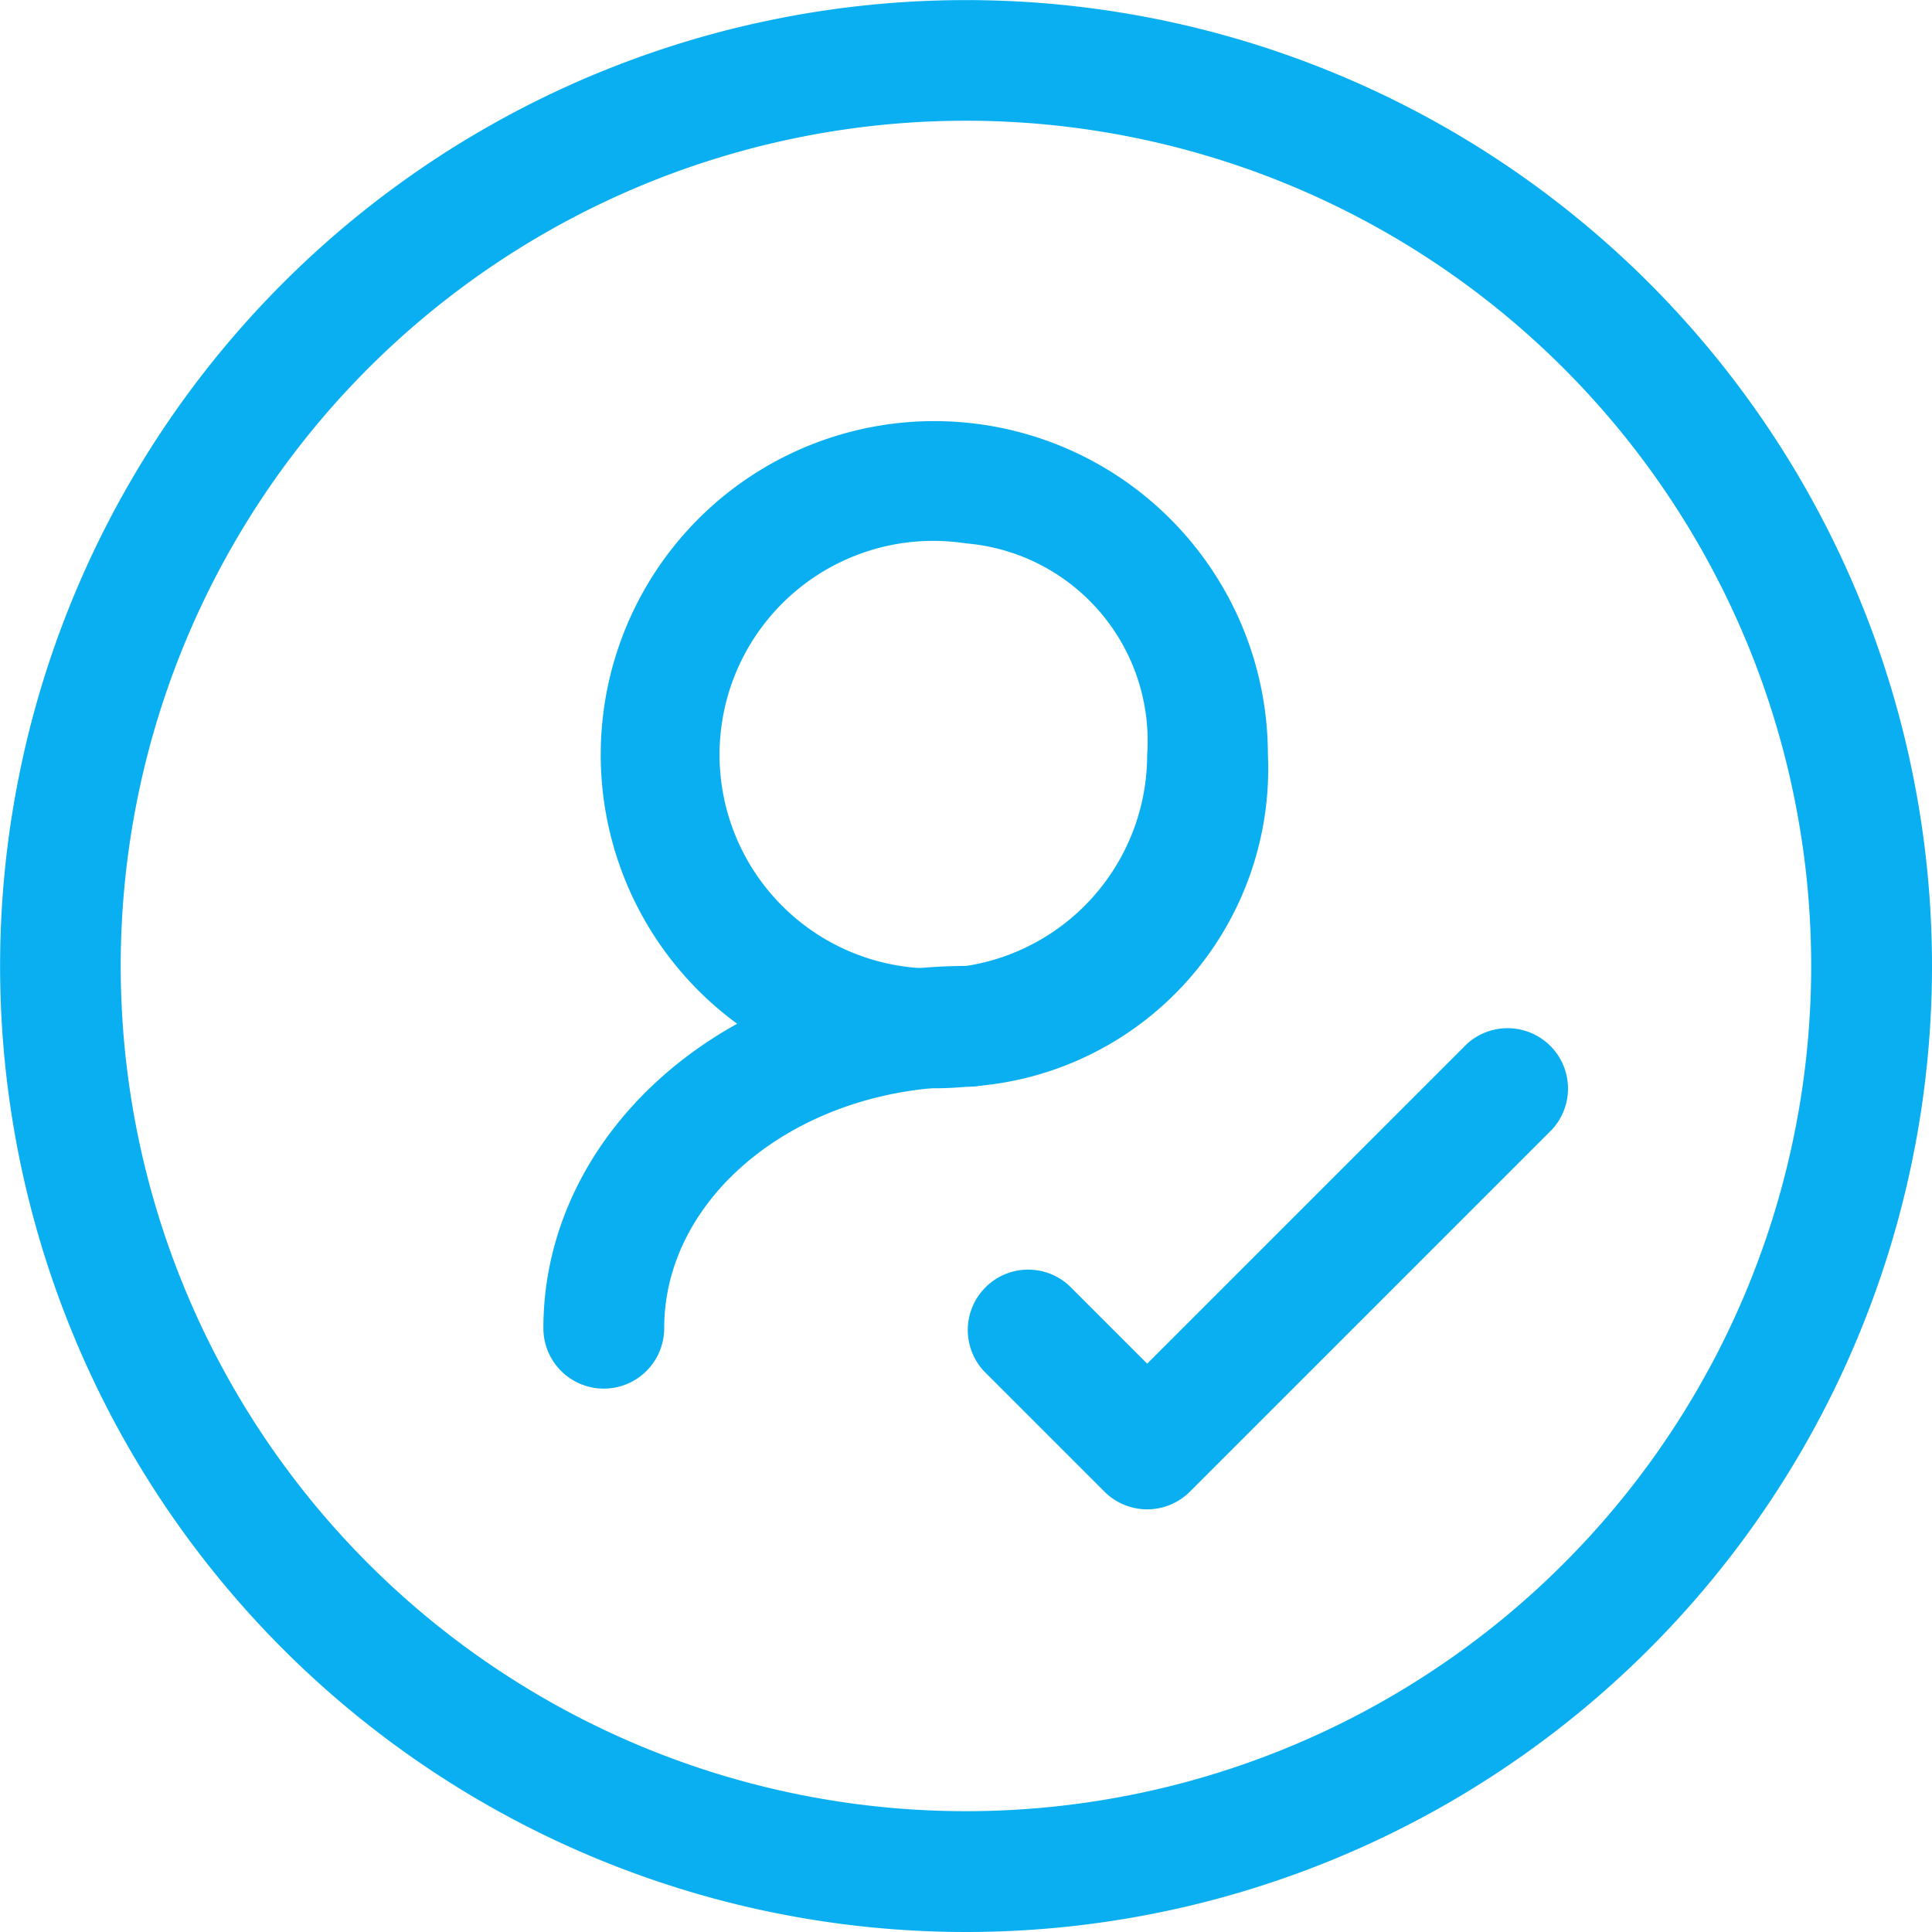
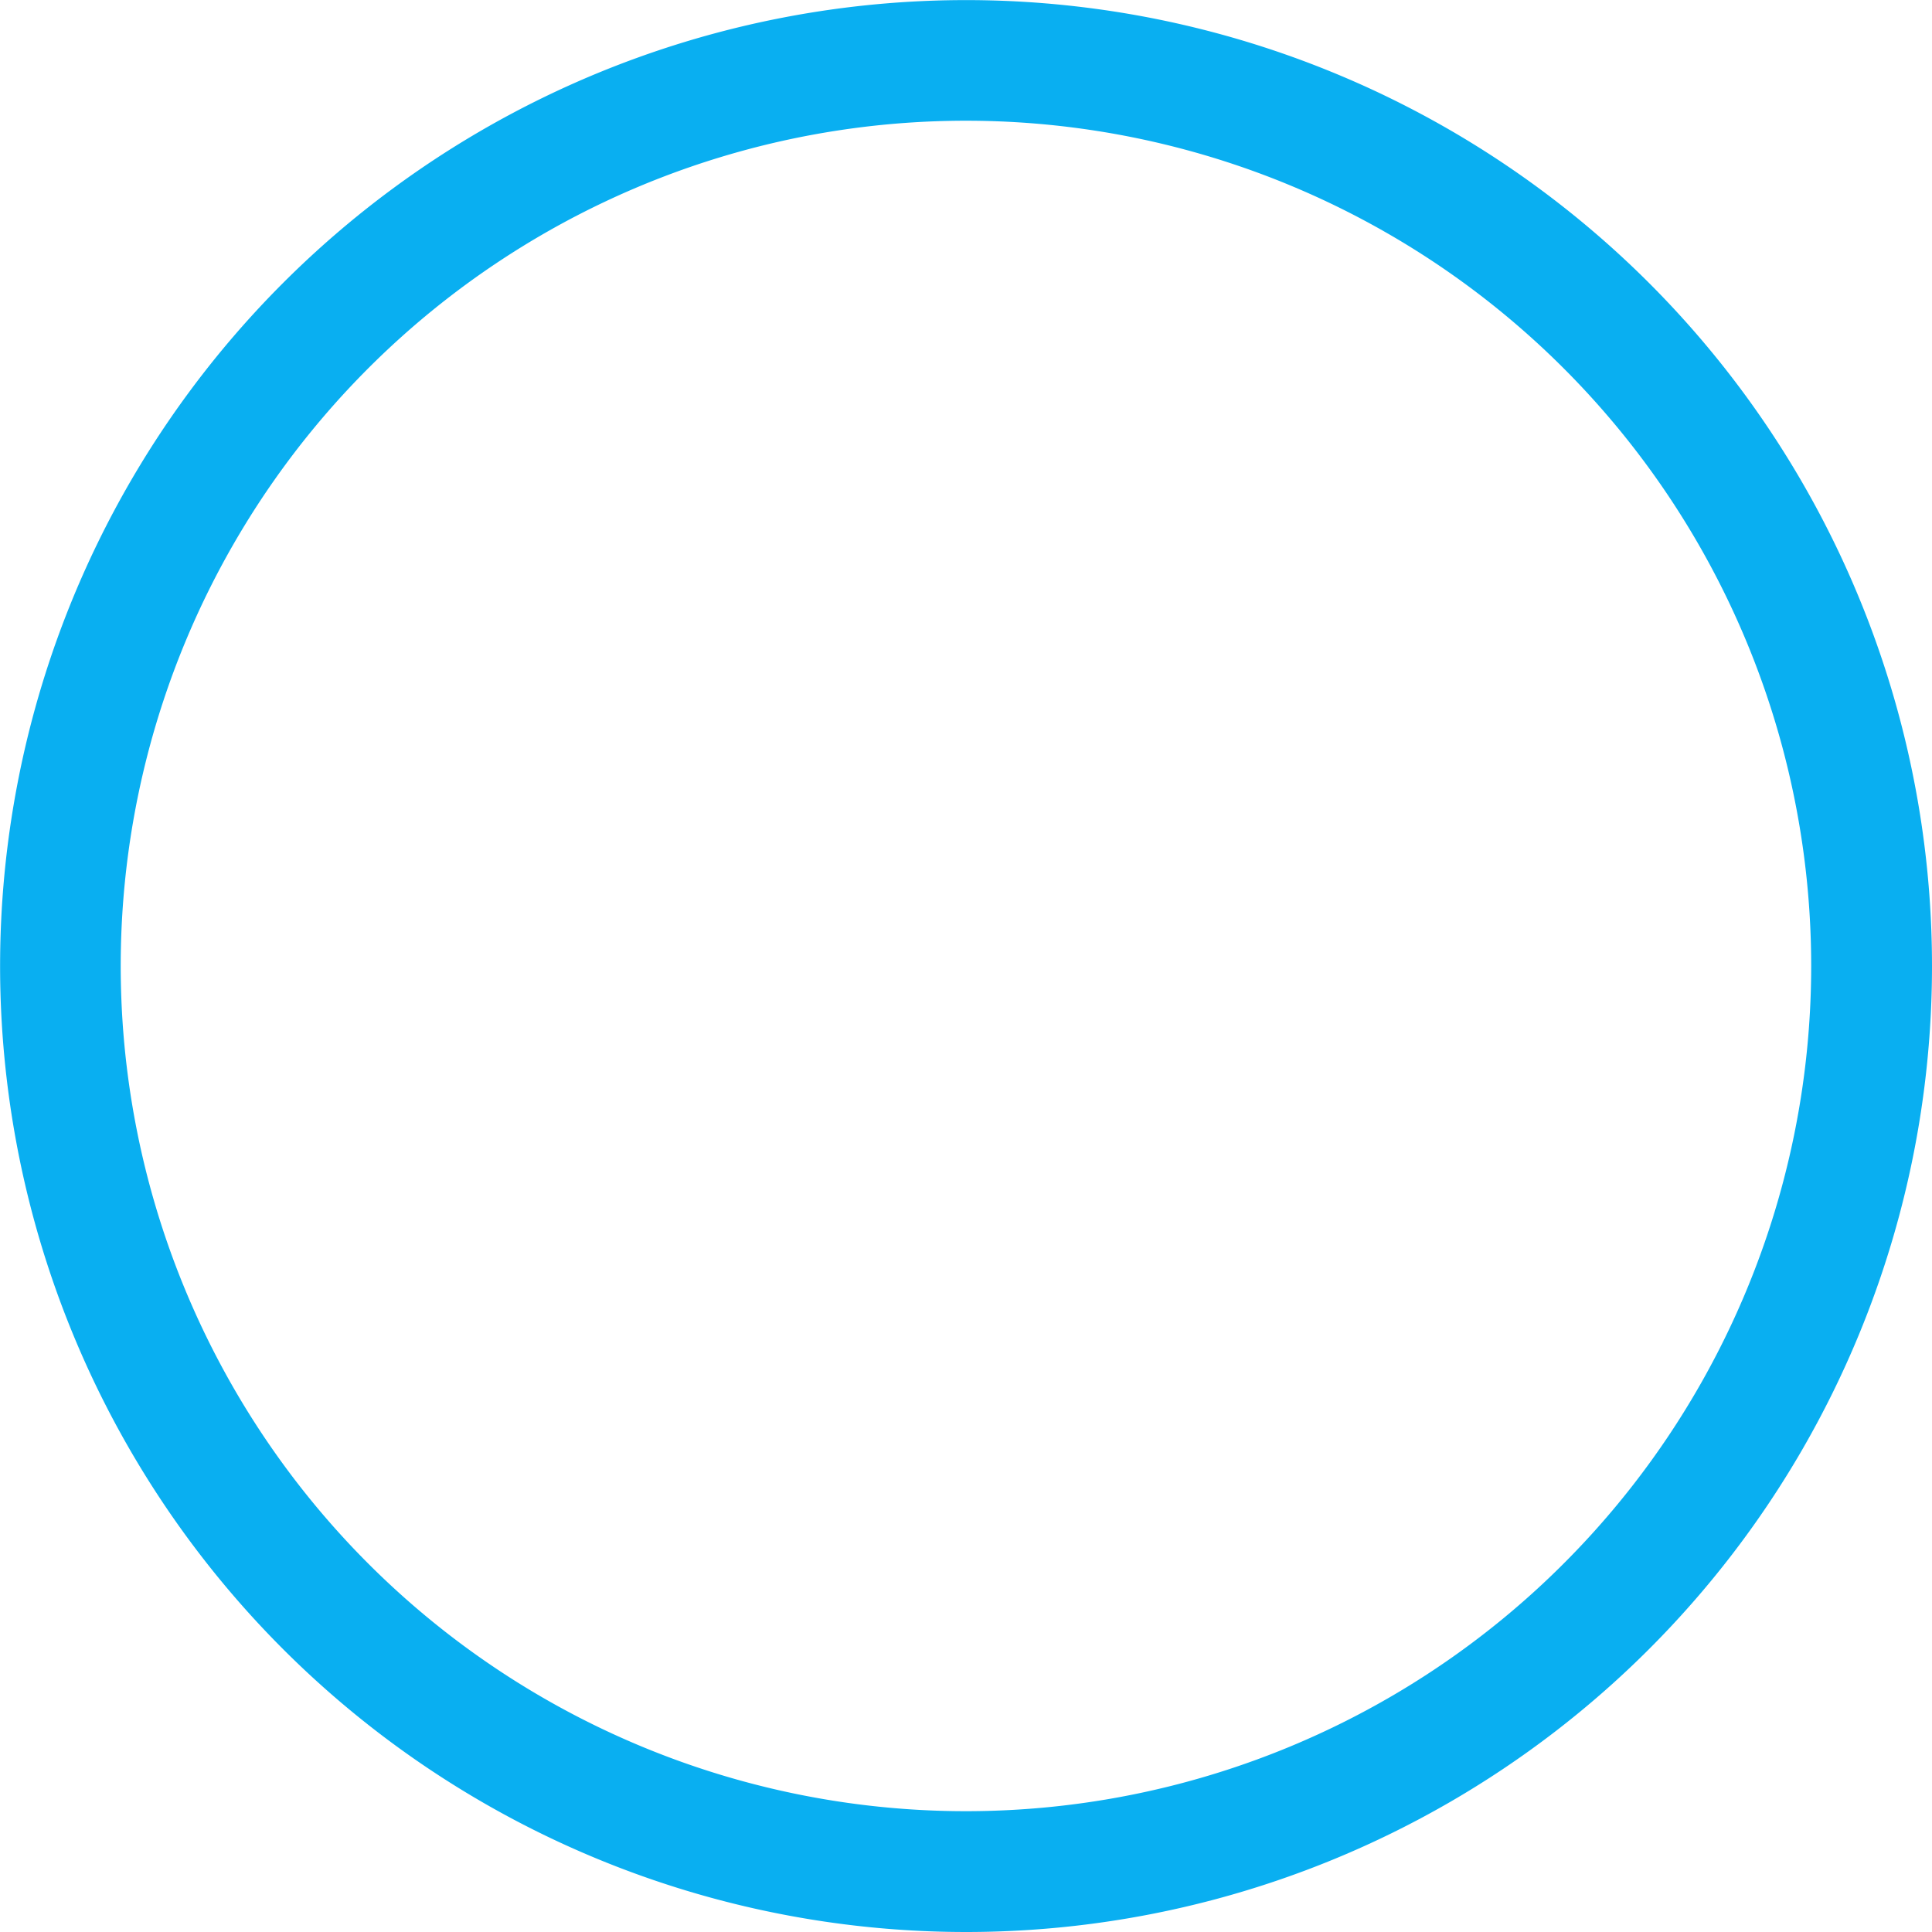
<svg xmlns="http://www.w3.org/2000/svg" id="assign-user" width="20.213" height="20.213" viewBox="0 0 20.213 20.213">
  <path id="Path_1" data-name="Path 1" d="M10.106,20.213A10.106,10.106,0,1,1,20.213,10.106,10.106,10.106,0,0,1,10.106,20.213Zm0-18.95a8.843,8.843,0,1,0,8.843,8.843A8.843,8.843,0,0,0,10.106,1.263Zm0,0" fill="#09aff1" />
-   <path id="Path_2" data-name="Path 2" d="M179.078,118.948a3.49,3.49,0,1,1,3.158-3.474A3.331,3.331,0,0,1,179.078,118.948Zm0-5.685a2.237,2.237,0,1,0,1.895,2.211A2.074,2.074,0,0,0,179.078,113.263Zm0,0" transform="translate(-168.971 -107.578)" fill="#09aff1" />
-   <path id="Path_3" data-name="Path 3" d="M144.632,260.422a.632.632,0,0,1-.632-.632c0-2.09,1.983-3.79,4.422-3.79a.632.632,0,1,1,0,1.263c-1.742,0-3.158,1.133-3.158,2.527A.632.632,0,0,1,144.632,260.422Zm0,0" transform="translate(-138.315 -245.894)" fill="#09aff1" />
-   <path id="Path_4" data-name="Path 4" d="M258.084,277.242a.632.632,0,0,1-.447-.185l-1.263-1.263a.632.632,0,0,1,.893-.893l.817.817,3.343-3.343a.632.632,0,0,1,.893.893l-3.79,3.79A.632.632,0,0,1,258.084,277.242Zm0,0" transform="translate(-246.082 -261.451)" fill="#09aff1" />
</svg>